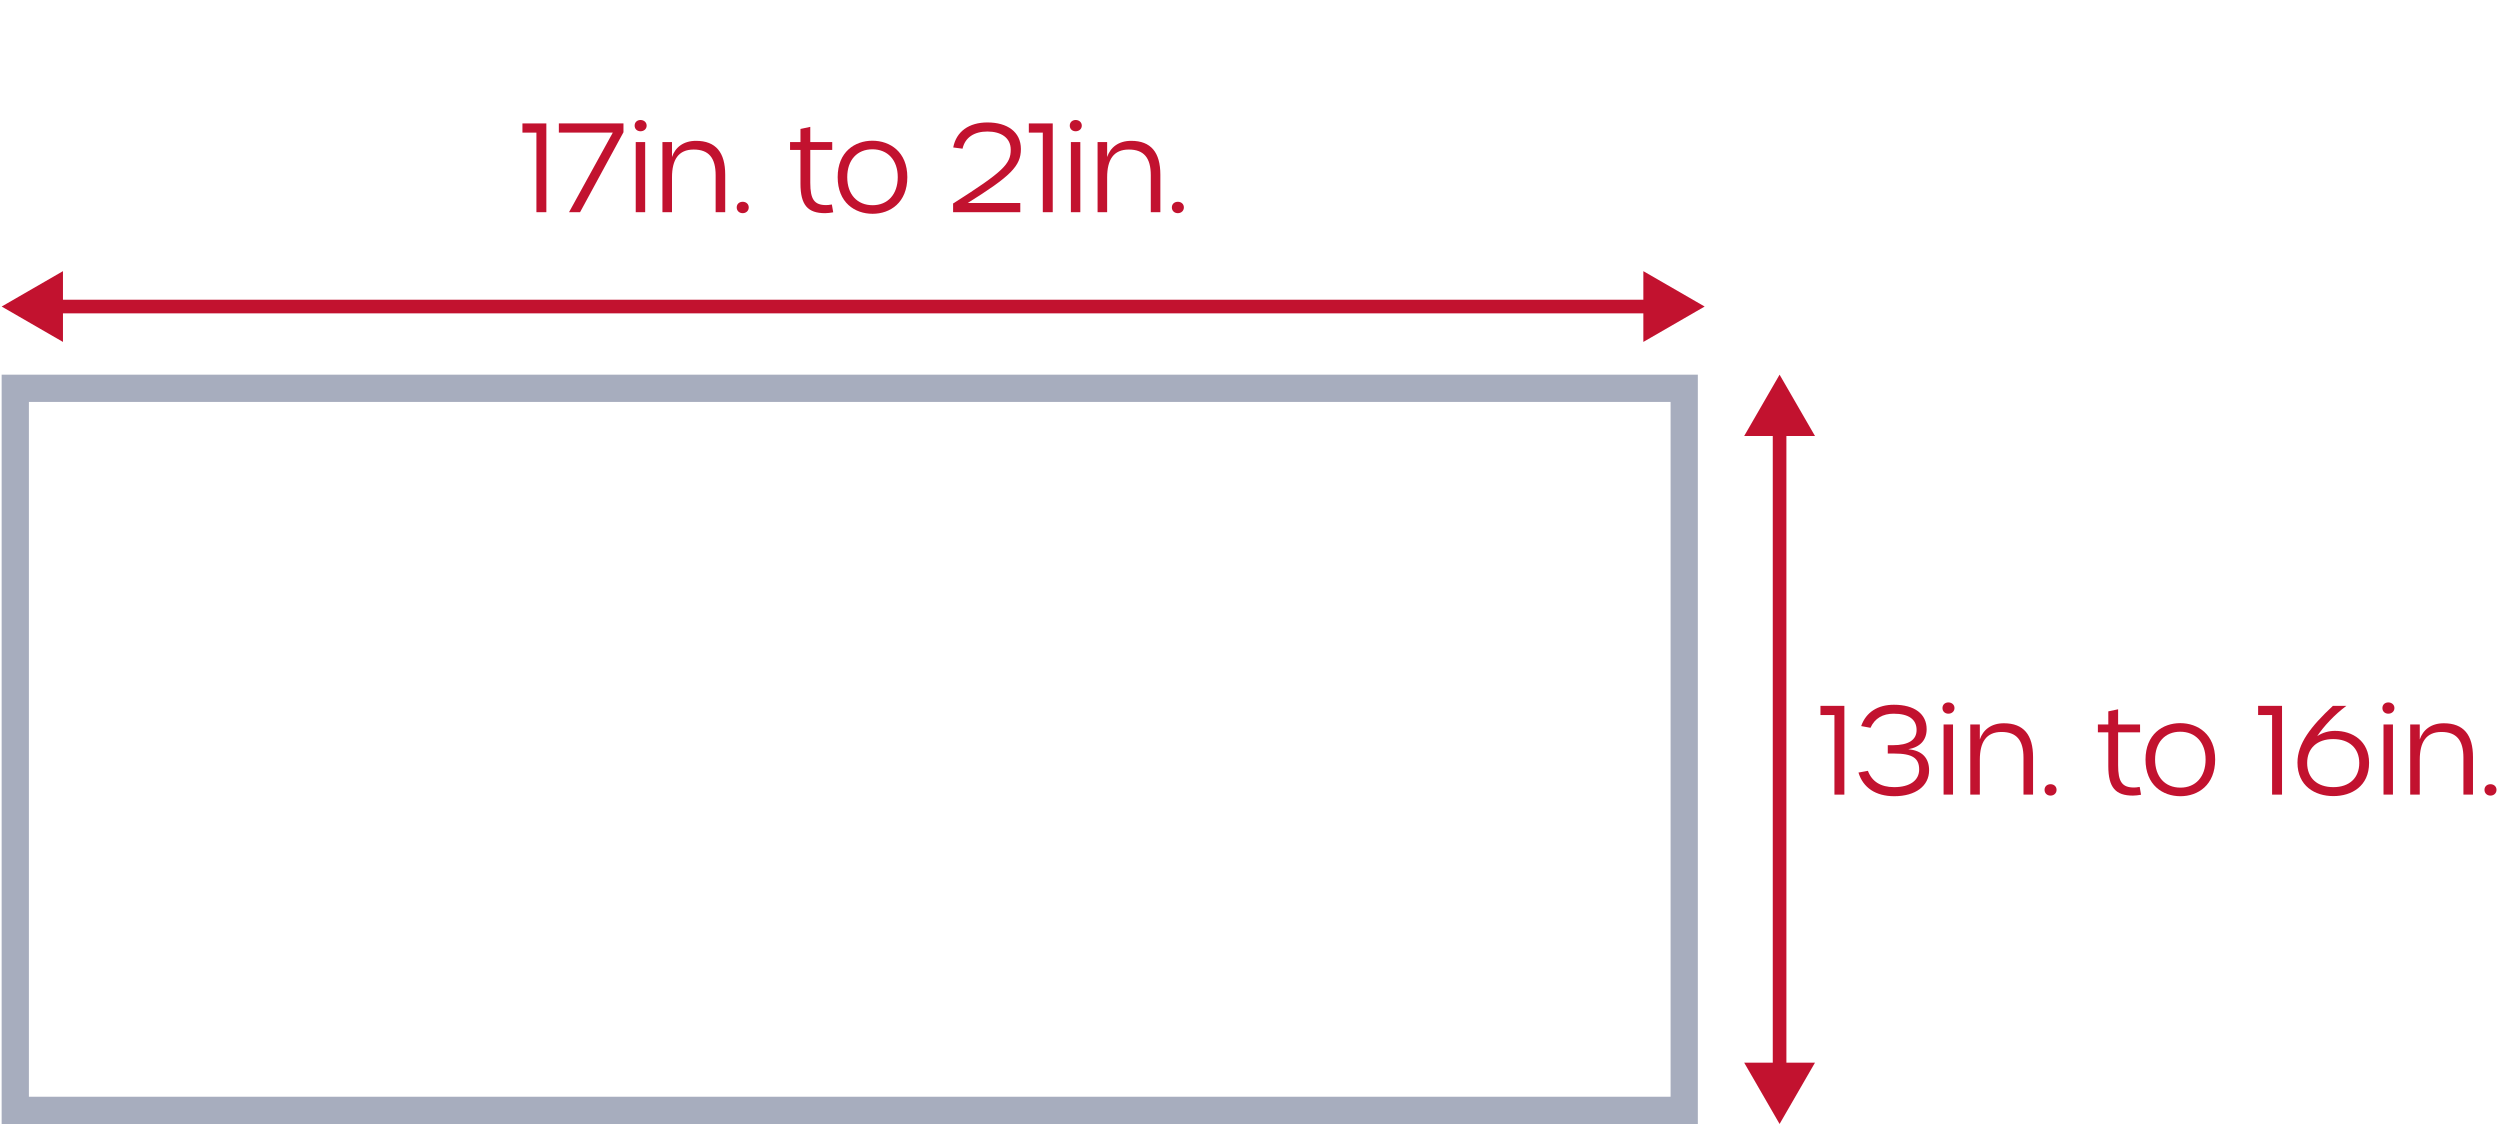
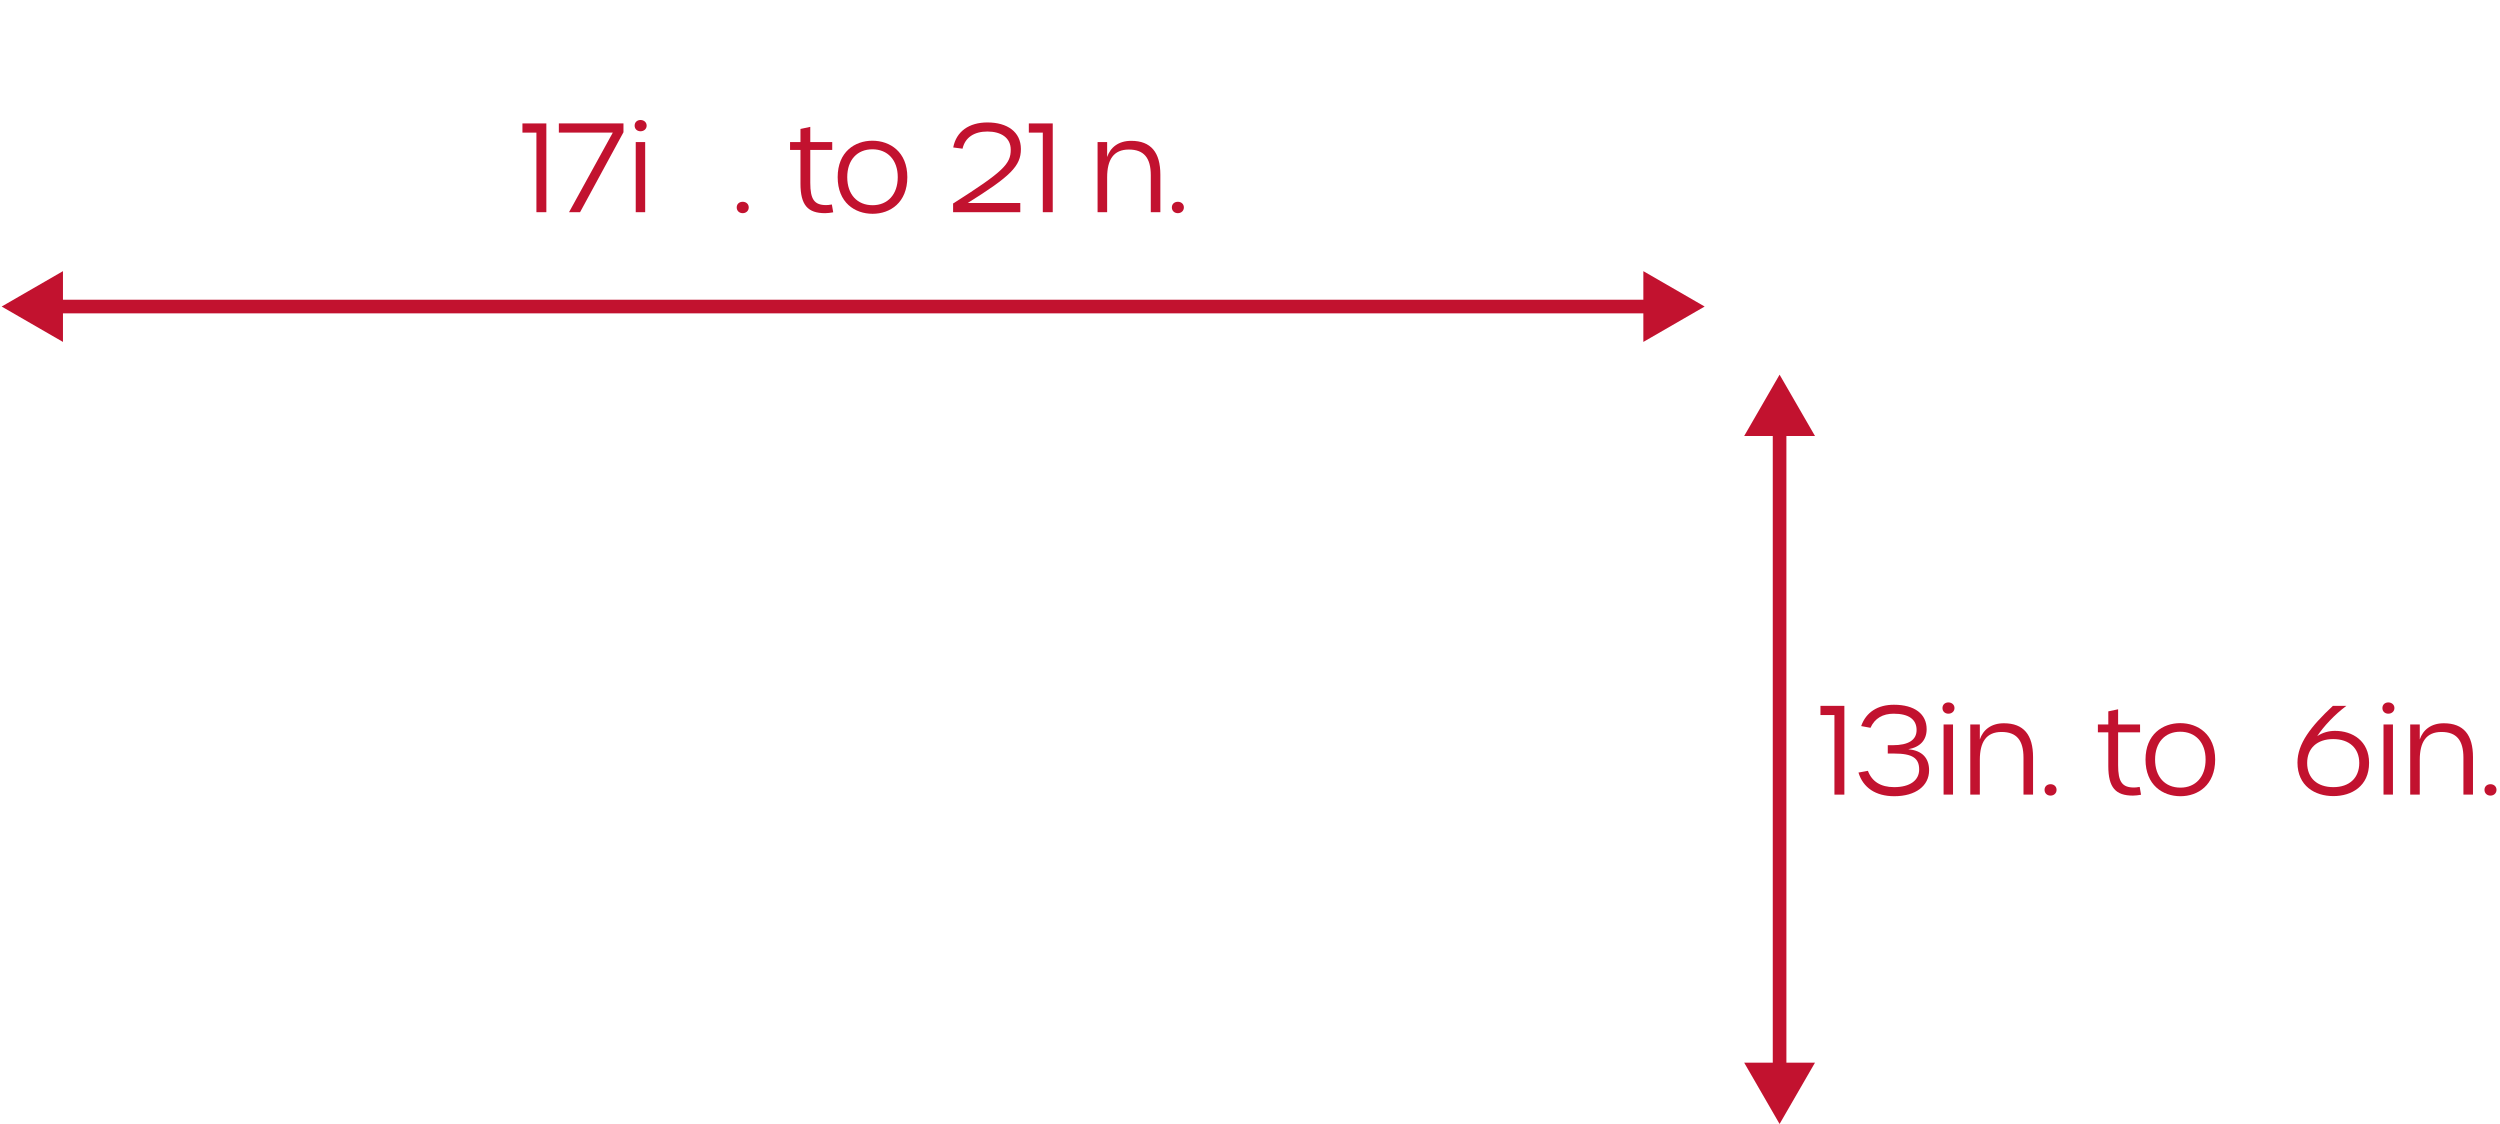
<svg xmlns="http://www.w3.org/2000/svg" width="367" height="165" viewBox="0 0 367 165" fill="none">
  <path d="M172.911 31.295C172.407 31.295 172.029 30.953 172.029 30.449C172.029 29.945 172.407 29.621 172.911 29.621C173.397 29.621 173.793 29.945 173.793 30.449C173.793 30.953 173.397 31.295 172.911 31.295Z" fill="#C2122F" />
  <path d="M161.124 31.151V20.855H162.528V23.051C162.996 21.647 164.184 20.675 166.056 20.675C168.972 20.675 170.34 22.385 170.34 25.643V31.151H168.936V25.733C168.936 23.177 167.928 21.953 165.714 21.953C163.464 21.953 162.528 23.447 162.528 26.039V31.151H161.124Z" fill="#C2122F" />
-   <path d="M157.907 19.271C157.421 19.271 157.043 18.947 157.043 18.443C157.043 17.939 157.421 17.615 157.907 17.615C158.393 17.615 158.807 17.939 158.807 18.443C158.807 18.947 158.393 19.271 157.907 19.271ZM157.205 31.151V20.855H158.591V31.151H157.205Z" fill="#C2122F" />
  <path d="M153.084 31.151V19.469H151.032V18.119H154.542V31.151H153.084Z" fill="#C2122F" />
  <path d="M139.915 31.151V29.873C147.385 25.139 148.375 24.041 148.375 21.971C148.375 20.225 146.953 19.307 144.955 19.307C143.011 19.307 141.679 20.171 141.301 21.827L139.933 21.647C140.383 19.307 142.237 17.975 144.955 17.975C147.853 17.975 149.869 19.343 149.869 21.881C149.869 24.383 148.339 25.877 142.057 29.801H149.779V31.151H139.915Z" fill="#C2122F" />
  <path d="M128.101 31.385C125.491 31.385 122.971 29.747 122.971 26.003C122.971 22.295 125.491 20.657 128.065 20.657C130.657 20.657 133.195 22.295 133.195 26.003C133.195 29.747 130.675 31.385 128.101 31.385ZM128.101 30.125C130.315 30.125 131.791 28.541 131.791 26.003C131.791 23.483 130.297 21.917 128.065 21.917C125.851 21.917 124.375 23.465 124.375 26.003C124.375 28.559 125.851 30.125 128.101 30.125Z" fill="#C2122F" />
  <path d="M121.127 31.295C118.589 31.295 117.509 30.125 117.509 26.957V22.007H115.979V20.855H117.509V18.929L118.949 18.623V20.855H122.171V22.007H118.949V26.831C118.949 29.279 119.543 30.107 121.289 30.107C121.487 30.107 121.703 30.089 122.117 30.017L122.315 31.169C121.937 31.241 121.451 31.295 121.127 31.295Z" fill="#C2122F" />
  <path d="M109.032 31.295C108.528 31.295 108.15 30.953 108.15 30.449C108.15 29.945 108.528 29.621 109.032 29.621C109.518 29.621 109.914 29.945 109.914 30.449C109.914 30.953 109.518 31.295 109.032 31.295Z" fill="#C2122F" />
-   <path d="M97.245 31.151V20.855H98.649V23.051C99.117 21.647 100.305 20.675 102.177 20.675C105.093 20.675 106.461 22.385 106.461 25.643V31.151H105.057V25.733C105.057 23.177 104.049 21.953 101.835 21.953C99.585 21.953 98.649 23.447 98.649 26.039V31.151H97.245Z" fill="#C2122F" />
  <path d="M94.028 19.271C93.542 19.271 93.164 18.947 93.164 18.443C93.164 17.939 93.542 17.615 94.028 17.615C94.514 17.615 94.928 17.939 94.928 18.443C94.928 18.947 94.514 19.271 94.028 19.271ZM93.326 31.151V20.855H94.712V31.151H93.326Z" fill="#C2122F" />
  <path d="M83.533 31.151L89.959 19.469H82.039V18.119H91.525V19.415L85.153 31.151H83.533Z" fill="#C2122F" />
  <path d="M78.746 31.151V19.469H76.694V18.119H80.204V31.151H78.746Z" fill="#C2122F" />
  <path d="M0.243 45L9.243 39.804V50.196L0.243 45Z" fill="#C2122F" />
  <path d="M5.243 45L245.243 45" stroke="#C2122F" stroke-width="2" />
  <path d="M250.243 45L241.243 39.804V50.196L250.243 45Z" fill="#C2122F" />
-   <rect x="2.243" y="57" width="245" height="106" stroke="#A7ADBE" stroke-width="4" />
-   <path d="M261.243 165L256.047 156H266.439L261.243 165Z" fill="#C2122F" />
+   <path d="M261.243 165L256.047 156H266.439L261.243 165" fill="#C2122F" />
  <path d="M261.243 160L261.243 60" stroke="#C2122F" stroke-width="2" />
  <path d="M261.243 55L256.047 64H266.439L261.243 55Z" fill="#C2122F" />
  <path d="M365.604 116.795C365.1 116.795 364.722 116.453 364.722 115.949C364.722 115.445 365.1 115.121 365.604 115.121C366.09 115.121 366.486 115.445 366.486 115.949C366.486 116.453 366.09 116.795 365.604 116.795Z" fill="#C2122F" />
  <path d="M353.818 116.651V106.355H355.222V108.551C355.69 107.147 356.878 106.175 358.75 106.175C361.666 106.175 363.034 107.885 363.034 111.143V116.651H361.63V111.233C361.63 108.677 360.622 107.453 358.408 107.453C356.158 107.453 355.222 108.947 355.222 111.539V116.651H353.818Z" fill="#C2122F" />
  <path d="M350.601 104.771C350.115 104.771 349.737 104.447 349.737 103.943C349.737 103.439 350.115 103.115 350.601 103.115C351.087 103.115 351.501 103.439 351.501 103.943C351.501 104.447 351.087 104.771 350.601 104.771ZM349.899 116.651V106.355H351.285V116.651H349.899Z" fill="#C2122F" />
  <path d="M342.543 116.867C339.825 116.867 337.269 115.373 337.269 111.953C337.269 109.163 339.213 106.661 342.471 103.619H344.451C342.741 104.879 341.085 106.661 340.167 108.065C340.959 107.525 341.913 107.291 342.777 107.291C345.369 107.291 347.781 108.785 347.781 111.989C347.781 115.409 345.225 116.867 342.543 116.867ZM342.543 115.553C344.883 115.553 346.341 114.203 346.341 112.007C346.341 109.847 344.883 108.497 342.507 108.497C340.149 108.497 338.691 109.847 338.691 112.007C338.691 114.203 340.149 115.553 342.543 115.553Z" fill="#C2122F" />
-   <path d="M333.543 116.651V104.969H331.491V103.619H335.001V116.651H333.543Z" fill="#C2122F" />
  <path d="M320.092 116.885C317.482 116.885 314.962 115.247 314.962 111.503C314.962 107.795 317.482 106.157 320.056 106.157C322.648 106.157 325.186 107.795 325.186 111.503C325.186 115.247 322.666 116.885 320.092 116.885ZM320.092 115.625C322.306 115.625 323.782 114.041 323.782 111.503C323.782 108.983 322.288 107.417 320.056 107.417C317.842 107.417 316.366 108.965 316.366 111.503C316.366 114.059 317.842 115.625 320.092 115.625Z" fill="#C2122F" />
  <path d="M313.117 116.795C310.579 116.795 309.499 115.625 309.499 112.457V107.507H307.969V106.355H309.499V104.429L310.939 104.123V106.355H314.161V107.507H310.939V112.331C310.939 114.779 311.533 115.607 313.279 115.607C313.477 115.607 313.693 115.589 314.107 115.517L314.305 116.669C313.927 116.741 313.441 116.795 313.117 116.795Z" fill="#C2122F" />
  <path d="M301.022 116.795C300.518 116.795 300.14 116.453 300.14 115.949C300.14 115.445 300.518 115.121 301.022 115.121C301.508 115.121 301.904 115.445 301.904 115.949C301.904 116.453 301.508 116.795 301.022 116.795Z" fill="#C2122F" />
  <path d="M289.236 116.651V106.355H290.64V108.551C291.108 107.147 292.296 106.175 294.168 106.175C297.084 106.175 298.452 107.885 298.452 111.143V116.651H297.048V111.233C297.048 108.677 296.04 107.453 293.826 107.453C291.576 107.453 290.64 108.947 290.64 111.539V116.651H289.236Z" fill="#C2122F" />
  <path d="M286.019 104.771C285.533 104.771 285.155 104.447 285.155 103.943C285.155 103.439 285.533 103.115 286.019 103.115C286.505 103.115 286.919 103.439 286.919 103.943C286.919 104.447 286.505 104.771 286.019 104.771ZM285.317 116.651V106.355H286.703V116.651H285.317Z" fill="#C2122F" />
  <path d="M278.079 116.885C275.343 116.885 273.489 115.625 272.823 113.411L274.209 113.159C274.785 114.707 276.063 115.553 278.061 115.553C280.401 115.553 281.733 114.545 281.733 112.961C281.733 111.305 280.761 110.621 278.079 110.621H277.125V109.397H277.845C280.185 109.397 281.355 108.623 281.355 107.165C281.355 105.617 280.221 104.771 277.989 104.771C276.405 104.771 275.217 105.437 274.587 106.841L273.219 106.589C273.939 104.537 275.667 103.457 278.025 103.457C281.085 103.457 282.831 104.825 282.831 107.039C282.831 108.623 281.913 109.667 280.131 109.991C282.165 110.171 283.191 111.269 283.191 113.087C283.191 115.355 281.229 116.885 278.079 116.885Z" fill="#C2122F" />
  <path d="M269.295 116.651V104.969H267.243V103.619H270.753V116.651H269.295Z" fill="#C2122F" />
</svg>